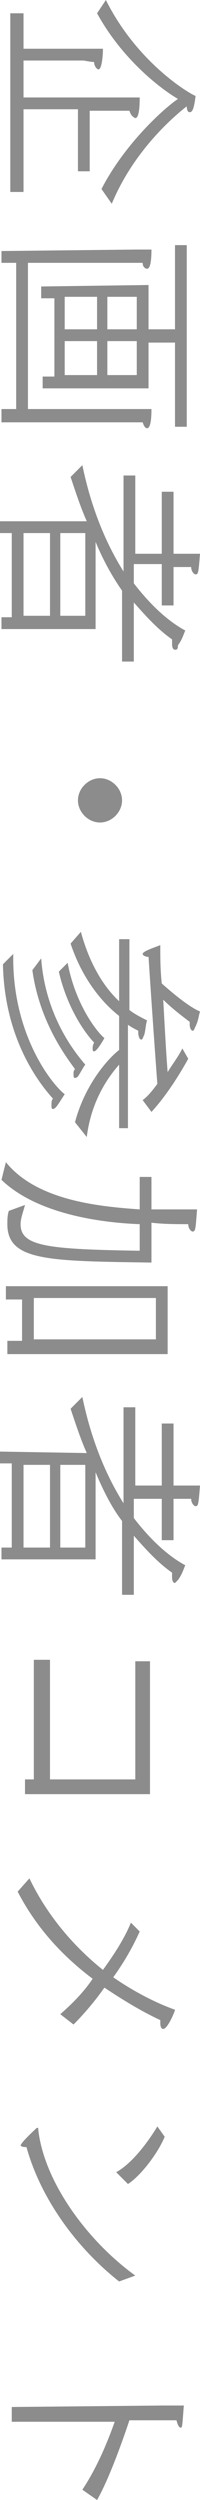
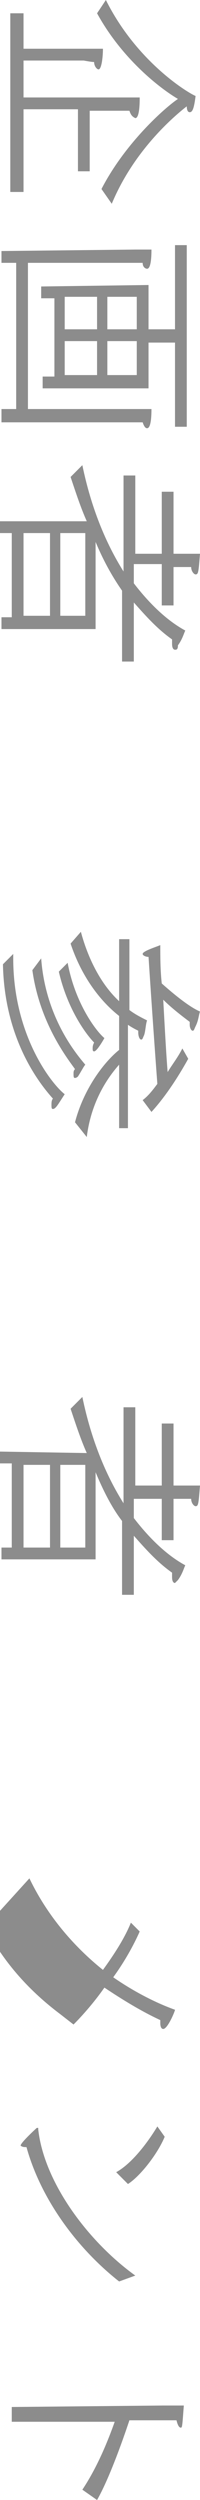
<svg xmlns="http://www.w3.org/2000/svg" version="1.1" id="_レイヤー_2" x="0px" y="0px" viewBox="0 0 13.6 169.3" style="enable-background:new 0 0 13.6 169.3;" xml:space="preserve">
  <style type="text/css">
	.st0{fill:#8C8C8C;}
</style>
  <g id="_レイヤー_1-2">
    <g>
      <path class="st0" d="M7.2,0c2.1,4.2,5.6,6.3,6.1,6.5c-0.1,0.8-0.2,1.1-0.4,1.1c-0.1,0-0.2-0.1-0.2-0.4c-0.9,0.7-3.6,3-5.1,6.6    l-0.7-1c1.6-3.1,4.3-5.5,5.2-6.1C10.9,6,8.3,4,6.6,0.9L7.2,0L7.2,0z M1.6,0.9v2.4h4.2c0.2,0,0.7,0,1.2,0c0,0.6-0.1,1.4-0.3,1.4    c-0.1,0-0.3-0.2-0.3-0.5c-0.2,0-0.7-0.1-0.7-0.1H1.6v2.5h6.7c0.2,0,0.7,0,1.2,0c0,0.3,0,1.4-0.3,1.4C9,7.9,8.9,7.8,8.8,7.5    c-0.2,0-0.7,0-0.7,0h-2v4.1H5.3V7.4H1.6V13H0.7V0.9H1.6L1.6,0.9z" />
      <path class="st0" d="M10.1,19.3v3h1.8v-5.7h0.8v12.3h-0.8v-5.7h-1.8v3.1H2.9v-0.8h0.8v-5.3H2.8v-0.8L10.1,19.3L10.1,19.3z     M9.2,16.9c0,0,0.6,0,1.1,0c0,1.2-0.2,1.3-0.3,1.3c-0.1,0-0.3-0.1-0.3-0.4c-0.2,0-0.6,0-0.6,0H1.9v9.9h7.3c0,0,0.6,0,1.1,0    c0,1.2-0.2,1.3-0.3,1.3c-0.1,0-0.2-0.1-0.3-0.4c-0.2,0-0.6,0-0.6,0H0.1v-0.9h1v-9.9h-1v-0.8L9.2,16.9L9.2,16.9z M7.3,22.3h2v-2.2    h-2C7.3,20.1,7.3,22.3,7.3,22.3z M4.4,22.3h2.2v-2.2H4.4V22.3z M7.3,25.4l2,0v-2.3h-2C7.3,23.1,7.3,25.4,7.3,25.4z M4.4,25.4h2.2    v-2.3H4.4V25.4z" />
      <path class="st0" d="M5.9,35.3c-0.4-0.9-0.7-1.8-1.1-3l0.8-0.8c0.6,2.9,1.6,5.3,2.8,7.2v-6.5h0.8v5.3h1.8v-4.2h0.8v4.2h1    c0.2,0,0.5,0,0.8,0c-0.1,1.2-0.1,1.4-0.3,1.4c-0.1,0-0.3-0.2-0.3-0.5c-0.2,0-0.6,0-0.6,0h-0.6V41h-0.8v-2.8H9.1v1.3    c1,1.3,2.2,2.5,3.5,3.2c-0.1,0.2-0.2,0.6-0.5,1C12.1,44,12,44,11.9,44c-0.1,0-0.2-0.1-0.2-0.4c0-0.1,0-0.2,0-0.3    c-1-0.7-1.8-1.6-2.6-2.5v4H8.3V40c-0.7-1-1.3-2.1-1.8-3.3l0,5.9H0.1v-0.8h0.7v-5.7H0v-0.8L5.9,35.3L5.9,35.3z M1.6,41.7h1.8v-5.6    l-1.8,0C1.6,36.1,1.6,41.7,1.6,41.7z M4.1,41.7h1.7v-5.6l-1.7,0V41.7z" />
-       <path class="st0" d="M8.3,54.2c0,0.8-0.7,1.5-1.5,1.5s-1.5-0.7-1.5-1.5s0.7-1.5,1.5-1.5S8.3,53.4,8.3,54.2z" />
      <path class="st0" d="M5.5,63.1c0.4,1.5,1.2,3.4,2.6,4.7v-4.2h0.7v4.8c0.4,0.3,0.8,0.5,1.2,0.7c-0.1,0.3-0.1,0.7-0.2,1    c-0.1,0.2-0.1,0.3-0.2,0.3c-0.1,0-0.2-0.2-0.2-0.5v-0.1c-0.2-0.1-0.4-0.2-0.7-0.4v7H8.1l0-4.3c-0.8,0.9-1.9,2.5-2.2,4.9L5.1,76    c0.6-2.3,2-4.1,3-4.9v-2.3c-1.4-1.1-2.6-2.8-3.3-4.9L5.5,63.1L5.5,63.1z M12.8,71.7c-0.5,0.9-1.4,2.4-2.5,3.6l-0.6-0.8    c0.4-0.3,0.7-0.7,1-1.1c-0.1-1.3-0.4-5.5-0.6-8.6h0c-0.2,0-0.4-0.1-0.4-0.2c0-0.2,1-0.5,1.2-0.6c0,0.8,0,1.7,0.1,2.6    c0.9,0.8,1.9,1.6,2.6,1.9c-0.1,0.3-0.1,0.6-0.3,1c-0.1,0.2-0.1,0.3-0.2,0.3c-0.1,0-0.2-0.2-0.2-0.4v-0.2c-0.4-0.3-1.2-0.9-1.8-1.5    c0.1,1.8,0.2,3.7,0.3,4.9c0.3-0.5,0.7-1,1-1.6L12.8,71.7L12.8,71.7z M0.9,64.6v0.3c0,5.2,2.6,8.5,3.5,9.2c-0.4,0.6-0.6,1-0.8,1    c-0.1,0-0.1-0.1-0.1-0.3c0-0.1,0-0.3,0.1-0.4c-0.9-1-3.3-4-3.4-9.1L0.9,64.6z M2.8,64.9c0.3,4.1,2.5,6.6,3,7.2    c-0.1,0.1-0.3,0.5-0.5,0.8C5.2,73,5.1,73,5.1,73c-0.1,0-0.1-0.1-0.1-0.3c0-0.1,0-0.2,0.1-0.3c-0.5-0.7-2.4-3.1-2.9-6.7L2.8,64.9    L2.8,64.9z M4.6,65.2c0.5,2.7,1.9,4.6,2.5,5.1c0,0-0.5,0.9-0.7,0.9c-0.1,0-0.1-0.1-0.1-0.2c0-0.1,0-0.2,0.1-0.4    c-0.5-0.5-1.8-2.2-2.4-4.8L4.6,65.2L4.6,65.2z" />
-       <path class="st0" d="M0.4,78.7c2.1,2.6,6.3,3,9.1,3.2v-2.2h0.8v2.2c0.3,0,0.6,0,1,0c0.8,0,1.7,0,2.1,0c-0.1,1.3-0.1,1.5-0.3,1.5    c-0.1,0-0.3-0.2-0.3-0.5c-0.8,0-1.7,0-2.5-0.1v2.7c-7-0.1-9.8-0.1-9.8-2.6c0-0.3,0-0.6,0.1-0.9l1.1-0.4c-0.1,0.4-0.3,0.9-0.3,1.3    c0,1.5,1.8,1.7,8.1,1.8v-1.8c-2.7-0.1-7-0.7-9.4-3L0.4,78.7L0.4,78.7z M11.4,87.1v4.6H0.5v-0.9h1V88H0.4v-0.9H11.4z M2.3,90.7    l8.3,0v-2.8H2.3V90.7z" />
      <path class="st0" d="M5.9,98.4c-0.4-0.9-0.7-1.8-1.1-3l0.8-0.8c0.6,2.9,1.6,5.3,2.8,7.2v-6.5h0.8v5.3h1.8v-4.2h0.8v4.2h1    c0.2,0,0.5,0,0.8,0c-0.1,1.2-0.1,1.4-0.3,1.4c-0.1,0-0.3-0.2-0.3-0.5c-0.2,0-0.6,0-0.6,0h-0.6v2.8h-0.8v-2.8H9.1v1.3    c1,1.3,2.2,2.5,3.5,3.2c-0.1,0.2-0.2,0.6-0.5,1c-0.1,0.1-0.2,0.2-0.2,0.2c-0.1,0-0.2-0.1-0.2-0.4c0-0.1,0-0.2,0-0.3    c-1-0.7-1.8-1.6-2.6-2.5v4H8.3V103c-0.7-0.9-1.3-2.1-1.8-3.3l0,5.9H0.1v-0.8h0.7v-5.7H0v-0.8L5.9,98.4L5.9,98.4z M1.6,104.8h1.8    v-5.6l-1.8,0C1.6,99.1,1.6,104.8,1.6,104.8z M4.1,104.8h1.7v-5.6l-1.7,0C4.1,99.2,4.1,104.8,4.1,104.8z" />
-       <path class="st0" d="M3.4,112.4v8.1h5.8v-8h1v9H1.7v-1h0.6v-8.1H3.4L3.4,112.4z" />
-       <path class="st0" d="M2,127.2c1.2,2.5,3,4.6,5,6.2c0.8-1.1,1.5-2.2,1.9-3.2l0.6,0.6c-0.4,0.9-1,2-1.8,3.1c1.3,0.9,2.8,1.7,4.2,2.2    c0,0.1-0.5,1.3-0.8,1.3c-0.1,0-0.2-0.1-0.2-0.4c0-0.1,0-0.1,0-0.2c-1.3-0.6-2.6-1.4-3.8-2.2c-0.7,1-1.5,1.9-2.1,2.5l-0.9-0.7    c0.8-0.7,1.6-1.5,2.2-2.4c-2-1.5-3.8-3.4-5.1-5.9L2,127.2L2,127.2z" />
+       <path class="st0" d="M2,127.2c1.2,2.5,3,4.6,5,6.2c0.8-1.1,1.5-2.2,1.9-3.2l0.6,0.6c-0.4,0.9-1,2-1.8,3.1c1.3,0.9,2.8,1.7,4.2,2.2    c0,0.1-0.5,1.3-0.8,1.3c-0.1,0-0.2-0.1-0.2-0.4c0-0.1,0-0.1,0-0.2c-1.3-0.6-2.6-1.4-3.8-2.2c-0.7,1-1.5,1.9-2.1,2.5l-0.9-0.7    c-2-1.5-3.8-3.4-5.1-5.9L2,127.2L2,127.2z" />
      <path class="st0" d="M11.2,144.7c-0.5,1.2-1.7,2.7-2.5,3.2l-0.8-0.8c1.1-0.6,2.2-2.1,2.8-3.1L11.2,144.7L11.2,144.7z M8.1,154.5    c-2.8-2.2-5.3-5.5-6.3-9.1H1.7c-0.2,0-0.3-0.1-0.3-0.1c0-0.2,1.1-1.2,1.1-1.2s0.1,0,0.1,0s0,0,0,0.1c0.4,3.6,3.4,7.6,6.6,9.9    L8.1,154.5L8.1,154.5z" />
      <path class="st0" d="M11.1,162.9h0.5c0.3,0,0.6,0,0.9,0c-0.1,1.3-0.1,1.5-0.2,1.5c-0.1,0-0.2-0.1-0.3-0.5c-0.4,0-0.7,0-1,0H8.8    c-0.5,1.5-1.4,4-2.2,5.4l-1-0.7c1-1.5,1.7-3.2,2.2-4.6h-7v-1L11.1,162.9L11.1,162.9z" />
    </g>
  </g>
</svg>